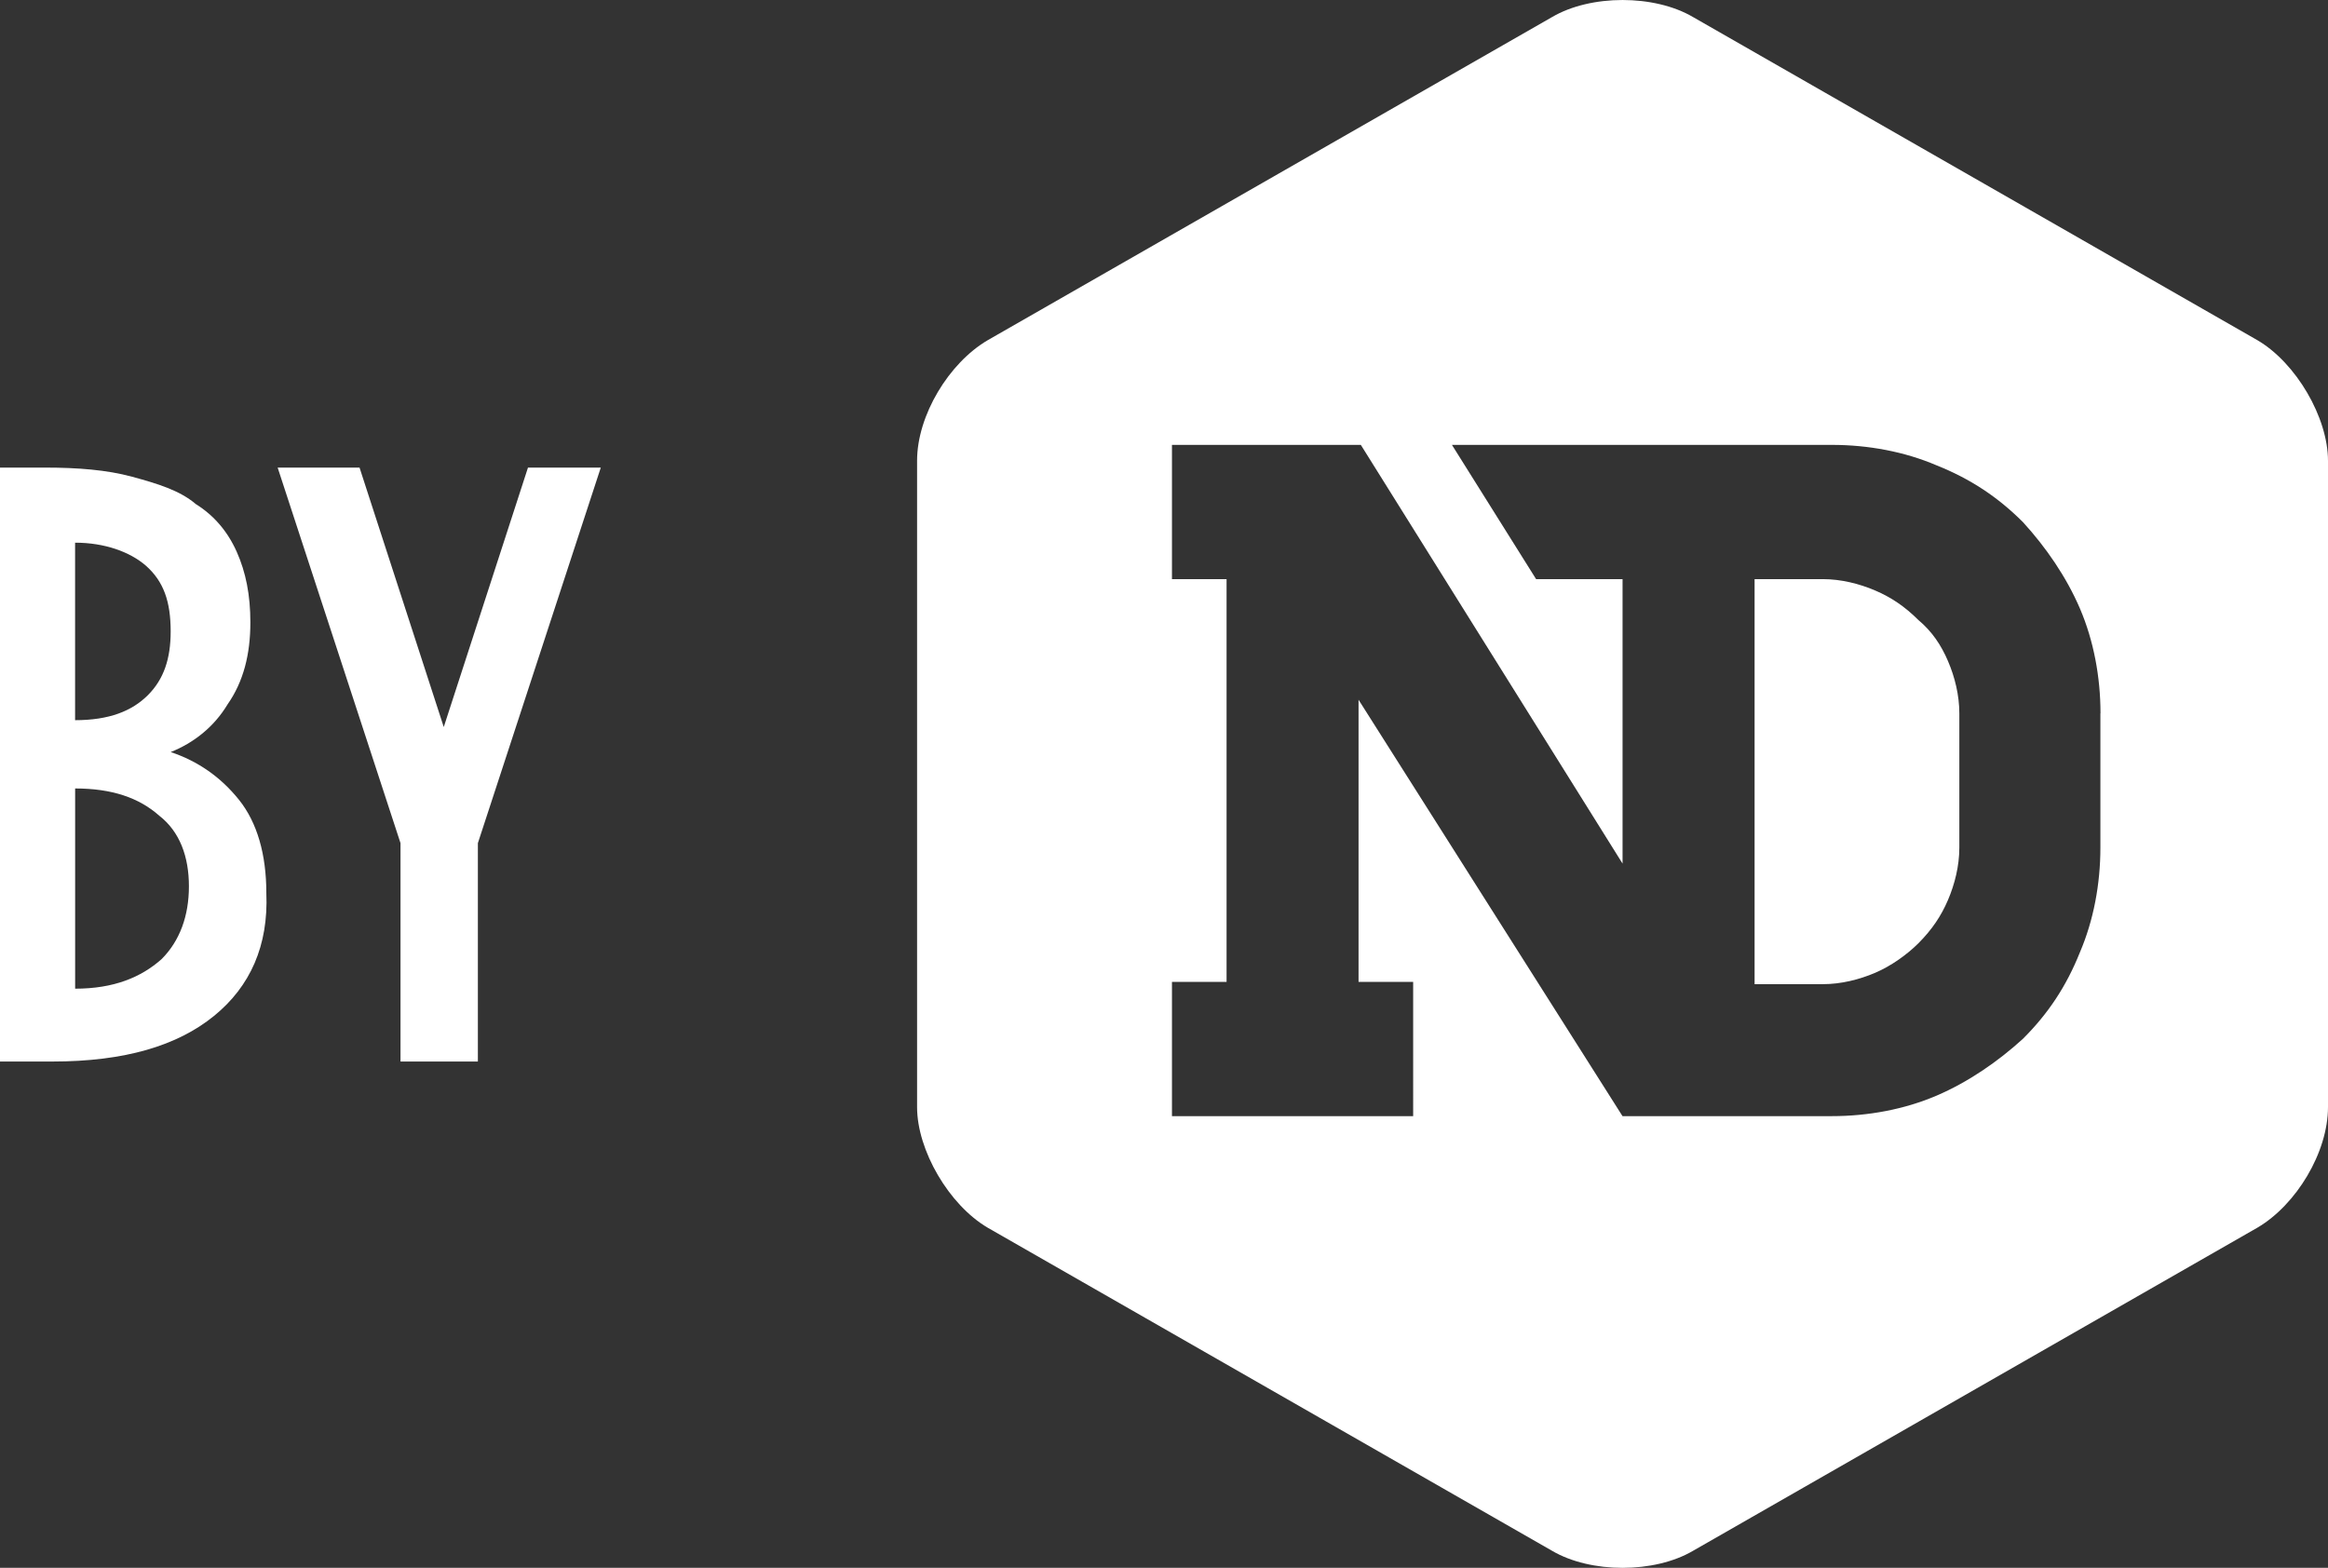
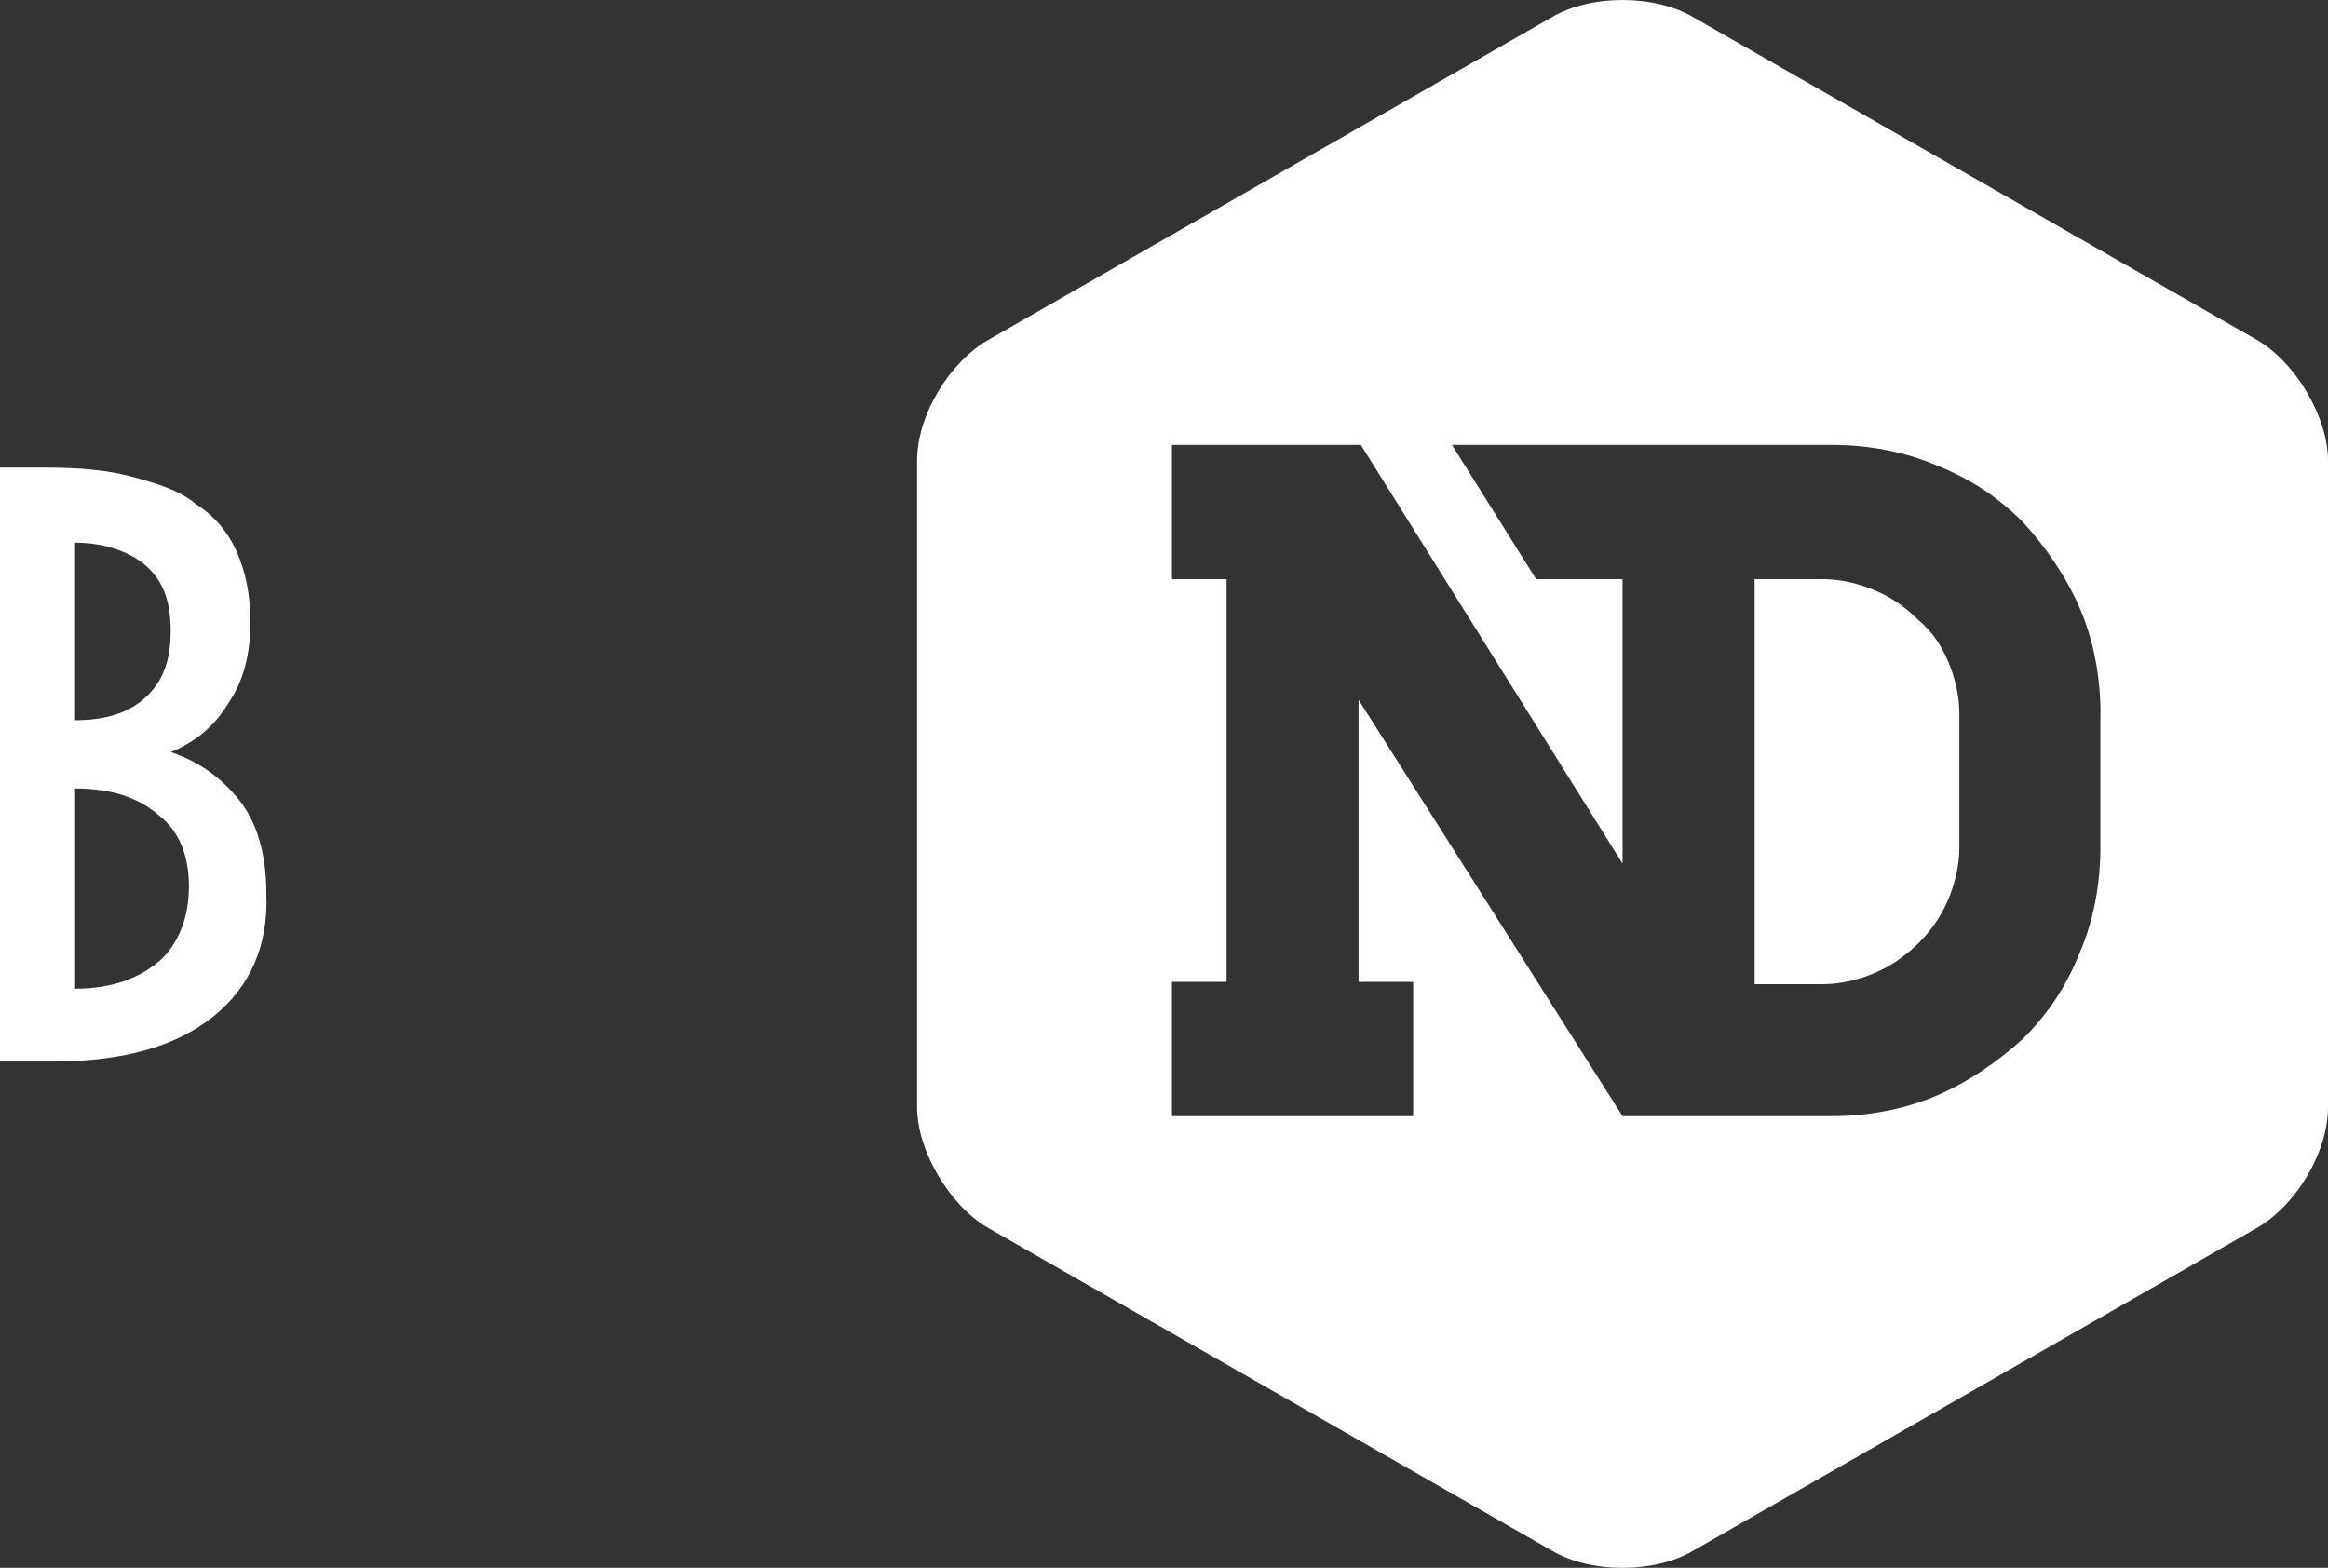
<svg xmlns="http://www.w3.org/2000/svg" version="1.1" id="Calque_1" x="0px" y="0px" width="47.96px" height="32.302px" viewBox="0 0 47.96 32.302" style="enable-background:new 0 0 47.96 32.302;" xml:space="preserve">
  <rect x="0" y="0" width="47.96" height="32.302" fill="#333333" stroke="none" />
  <style type="text/css">

	.st0{fill:#FFFFFF;}

</style>
  <path class="st0" d="M40.131,13.62c0.141,0.328,0.234,0.703,0.234,1.078v2.767c0,0.375-0.094,0.75-0.234,1.078  s-0.328,0.609-0.609,0.891c-0.234,0.234-0.563,0.469-0.891,0.609s-0.703,0.234-1.078,0.234h-1.406v-8.345h1.406  c0.375,0,0.75,0.094,1.078,0.234s0.609,0.328,0.891,0.609C39.803,13.01,39.991,13.292,40.131,13.62 M47.96,9.494v13.314  c0,0.938-0.656,2.017-1.453,2.485L34.88,31.951c-0.797,0.469-2.109,0.469-2.906,0l-11.627-6.657  c-0.797-0.469-1.454-1.594-1.454-2.485V9.494c0-0.938,0.657-2.016,1.454-2.484l11.627-6.658c0.797-0.469,2.109-0.469,2.906,0  l11.627,6.658C47.304,7.478,47.96,8.603,47.96,9.494 M43.273,14.698c0-0.75-0.141-1.5-0.422-2.157  c-0.281-0.656-0.703-1.266-1.173-1.781c-0.516-0.516-1.078-0.891-1.781-1.172c-0.656-0.281-1.406-0.422-2.156-0.422h-7.829  l1.734,2.766h1.781v5.861l-5.392-8.627h-3.891v2.766h1.125v8.298h-1.125v2.766h4.969V20.23h-1.125v-5.813l5.438,8.579h4.313  c0.75,0,1.5-0.141,2.156-0.422s1.266-0.703,1.781-1.172c0.517-0.516,0.892-1.078,1.173-1.781c0.281-0.656,0.422-1.406,0.422-2.156  V14.698z" />
  <path class="st0" d="M4.407,20.933c-0.75,0.609-1.828,0.938-3.329,0.938H0V9.634h0.938c0.657,0,1.266,0.047,1.782,0.188  c0.516,0.14,0.984,0.281,1.313,0.563c0.375,0.234,0.656,0.563,0.844,0.984c0.188,0.422,0.281,0.891,0.281,1.454  c0,0.656-0.141,1.219-0.469,1.688c-0.281,0.469-0.703,0.797-1.172,0.984c0.563,0.188,1.031,0.516,1.407,0.984  c0.375,0.469,0.563,1.126,0.563,1.923C5.532,19.48,5.157,20.324,4.407,20.933 M3,11.65c-0.328-0.281-0.844-0.469-1.453-0.469v3.657  c0.703,0,1.172-0.188,1.5-0.516s0.469-0.75,0.469-1.313C3.516,12.4,3.375,11.979,3,11.65 M3.282,16.807  c-0.422-0.375-0.984-0.562-1.734-0.562v4.125c0.797,0,1.359-0.234,1.781-0.609c0.375-0.375,0.563-0.891,0.563-1.5  S3.704,17.135,3.282,16.807" />
-   <polygon class="st0" points="5.72,9.634 7.407,9.634 9.142,14.979 10.877,9.634 12.377,9.634 9.845,17.371 9.845,21.871   8.251,21.871 8.251,17.371 " />
</svg>